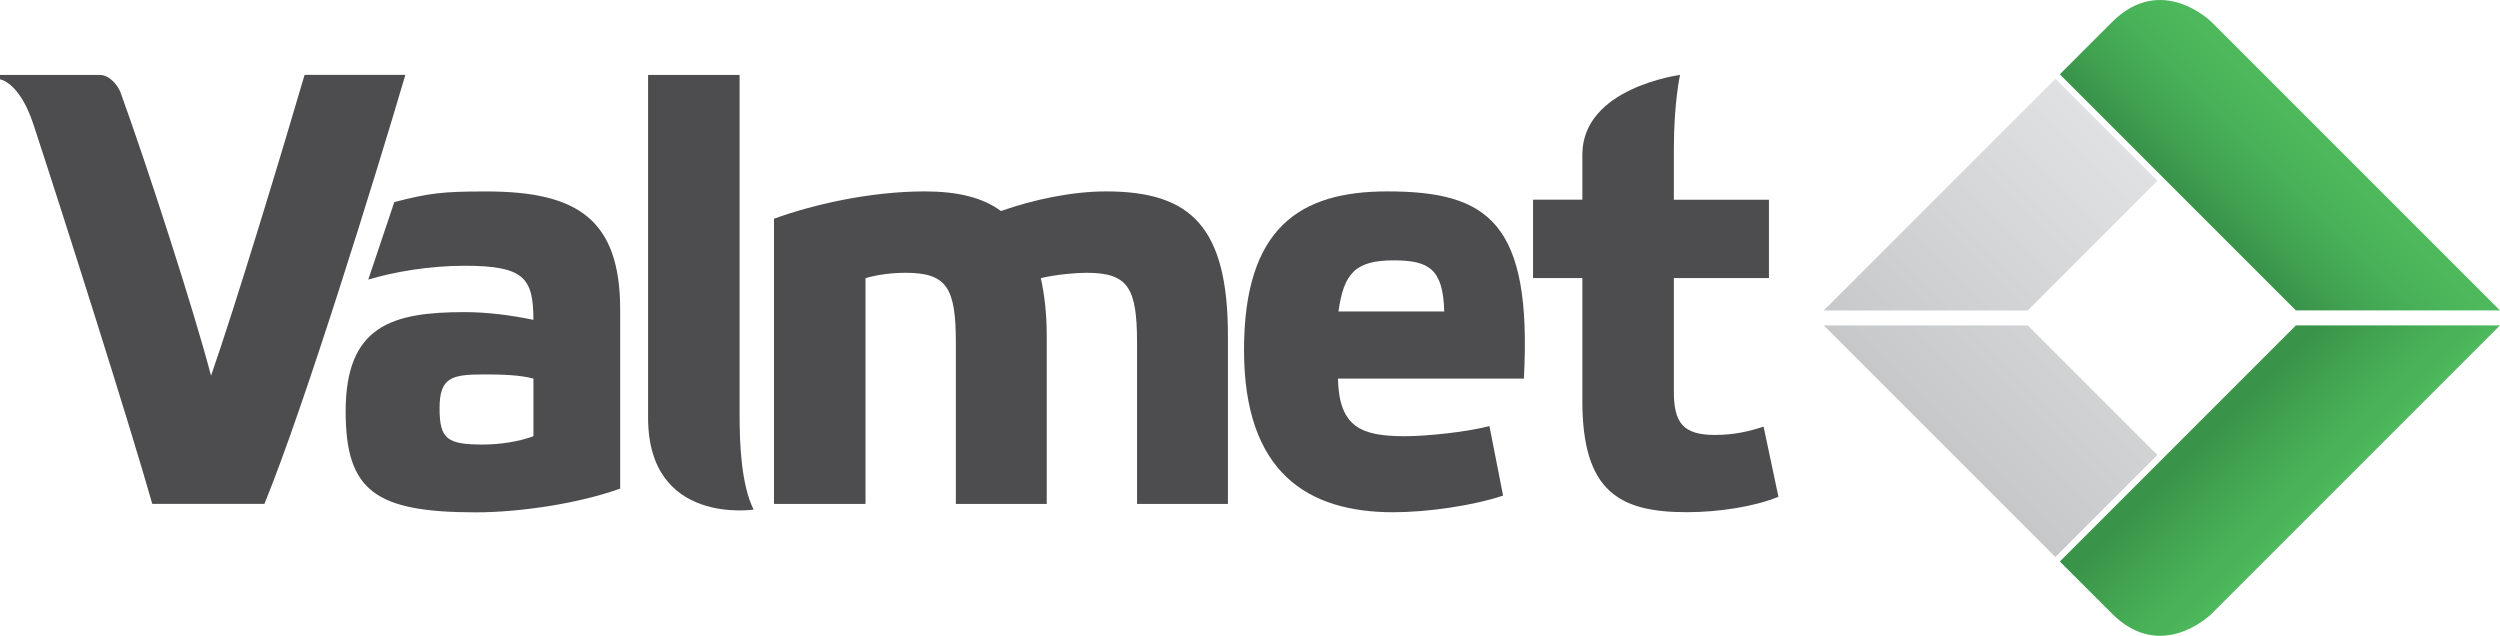
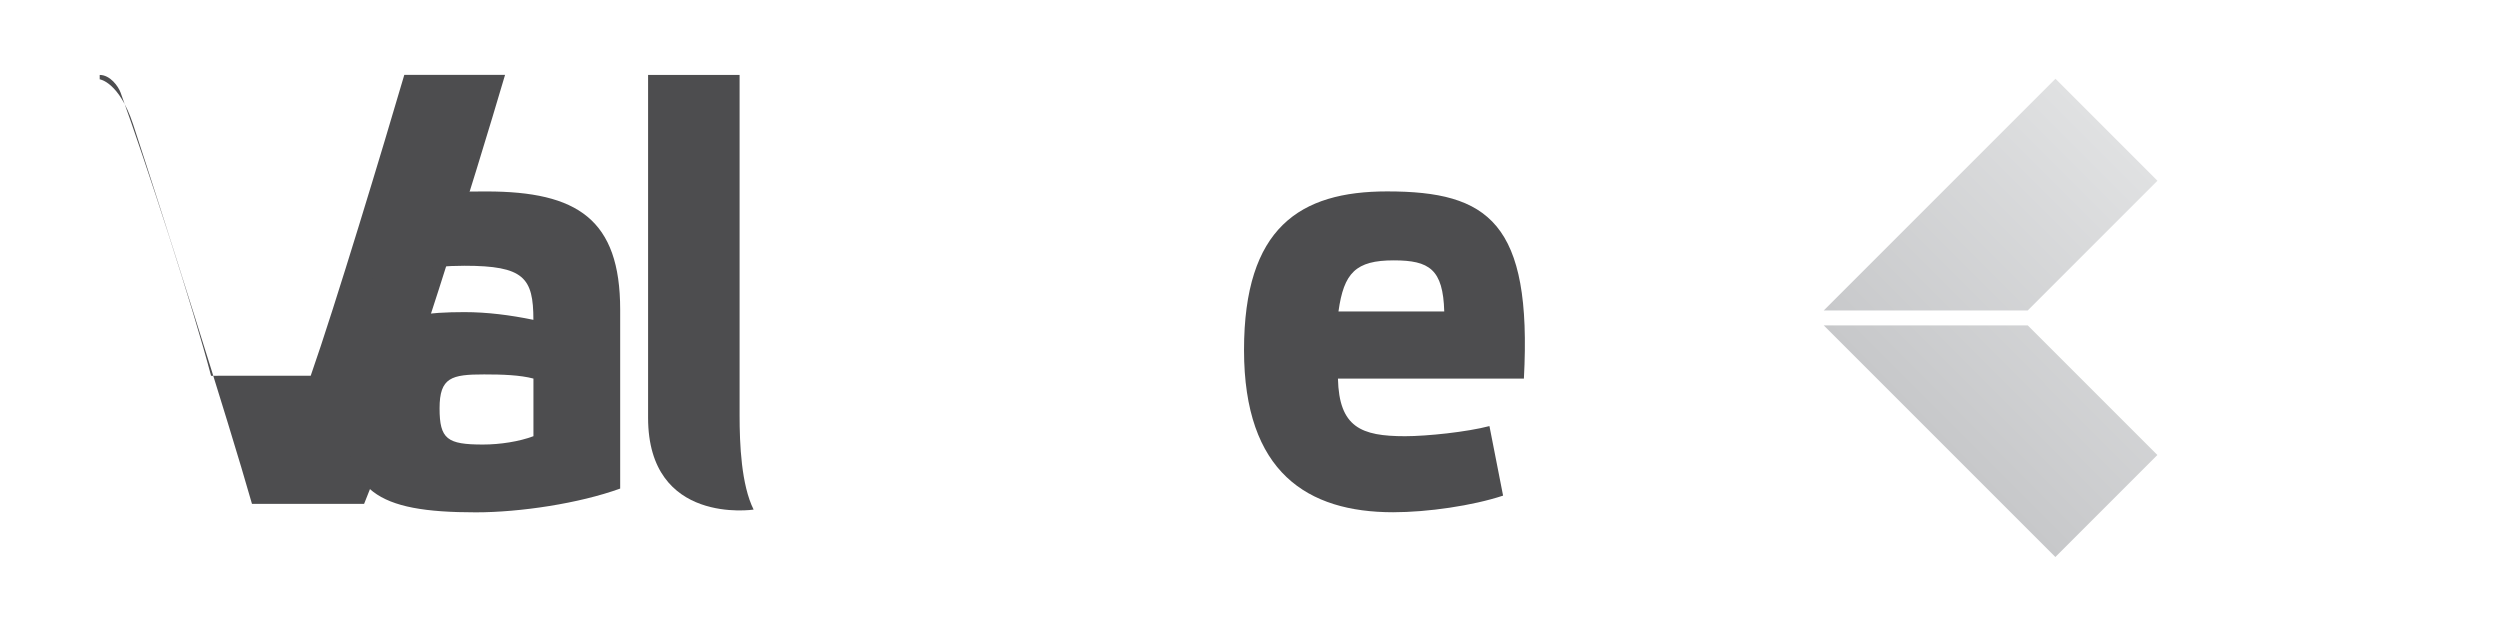
<svg xmlns="http://www.w3.org/2000/svg" id="valmet_logo" data-name="valmet logo" viewBox="0 0 518.8 131.94">
  <defs>
    <style>
      .cls-1 {
        fill: url(#linear-gradient-2);
      }

      .cls-2 {
        fill: url(#linear-gradient-3);
      }

      .cls-3 {
        fill: url(#linear-gradient);
      }

      .cls-4 {
        fill: #4d4d4f;
      }
    </style>
    <linearGradient id="linear-gradient" x1="462.79" y1="53.23" x2="483.99" y2="32.02" gradientTransform="translate(0 134.9) scale(1 -1)" gradientUnits="userSpaceOnUse">
      <stop offset=".09" stop-color="#399349" />
      <stop offset=".19" stop-color="#3c984b" />
      <stop offset=".68" stop-color="#48af57" />
      <stop offset=".99" stop-color="#4db85c" />
    </linearGradient>
    <linearGradient id="linear-gradient-2" x1="462.78" y1="915.22" x2="483.99" y2="894.01" gradientTransform="translate(0 -864.96)" gradientUnits="userSpaceOnUse">
      <stop offset="0" stop-color="#399349" />
      <stop offset=".26" stop-color="#41a251" />
      <stop offset=".62" stop-color="#49b259" />
      <stop offset=".9" stop-color="#4db85c" />
    </linearGradient>
    <linearGradient id="linear-gradient-3" x1="451.36" y1="93.75" x2="401.72" y2="44.12" gradientTransform="translate(0 134.9) scale(1 -1)" gradientUnits="userSpaceOnUse">
      <stop offset="0" stop-color="#e0e1e2" />
      <stop offset="1" stop-color="#c7c8ca" />
    </linearGradient>
  </defs>
-   <path class="cls-3" d="M476.46,67.52l-49,49,10.82,10.82c10.35,10.35,20.7,0,20.7,0l59.82-59.82h-42.34Z" />
-   <path class="cls-1" d="M518.79,64.42l-59.82-59.82s-10.35-10.35-20.7,0l-10.82,10.82,49,49h42.34Z" />
  <path class="cls-4" d="M299.71,64.63h-21.95c1.11-8.01,3.58-10.6,11.47-10.6,7.4,0,10.23,1.85,10.48,10.6M287.87,39.72c-18.12,0-29.71,7.52-29.71,32.92s13.19,33.66,30.95,33.66c7.15,0,16.52-1.36,22.81-3.45l-2.83-14.43c-4.69,1.23-12.95,2.1-17.51,2.1-9.12,0-13.69-1.85-13.93-11.96h38.59c1.73-32.43-7.4-38.84-28.36-38.84" />
-   <path class="cls-4" d="M43.8,77.98c-3.62-13.81-13.29-43.65-18.77-58.75-.49-1.35-2.18-3.68-4.34-3.68H0v.91s4.02.51,6.93,9.33c5.89,17.9,19.91,61.98,24.67,78.77h23.27c8.26-20.1,23.34-68.92,29.25-89.02h-20.91c-4.25,14.52-14.36,48-19.42,62.43" />
+   <path class="cls-4" d="M43.8,77.98c-3.62-13.81-13.29-43.65-18.77-58.75-.49-1.35-2.18-3.68-4.34-3.68v.91s4.02.51,6.93,9.33c5.89,17.9,19.91,61.98,24.67,78.77h23.27c8.26-20.1,23.34-68.92,29.25-89.02h-20.91c-4.25,14.52-14.36,48-19.42,62.43" />
  <path class="cls-4" d="M153.48,15.55h-18.99v71.14c0,22.39,21.9,19.06,21.9,19.06-2.55-5.13-2.91-13.51-2.91-19.55V15.55h0Z" />
-   <path class="cls-4" d="M179.62,57.72c2.47-.74,5.55-1.11,8.26-1.11,8.63,0,10.48,3.08,10.48,14.55v33.41h18.86v-34.89c0-4.69-.49-8.63-1.23-11.96,3.08-.74,7.15-1.11,9.49-1.11,8.63,0,10.48,3.08,10.48,14.55v33.41h18.86v-34.89c0-22.69-7.77-29.96-25.28-29.96-7.15,0-15.17,1.73-21.82,4.07-3.82-2.84-9.12-4.07-15.78-4.07-11.34,0-23.18,2.71-31.32,5.67v59.18h18.99v-46.85h.01Z" />
-   <path class="cls-4" d="M367.09,57.72v-16.27h-19.73v-10.63c0-9.49,1.28-15.27,1.28-15.27,0,0-20.27,2.63-20.27,16.52v9.37h-10.23v16.27h10.23v25.52c0,18.86,7.77,23.06,21.7,23.06,6.78,0,14.3-1.23,18.99-3.21l-3.08-14.55c-2.96.99-6.16,1.73-10.11,1.73-6.66,0-8.51-2.59-8.51-9v-23.55h19.73,0Z" />
  <path class="cls-4" d="M110.7,90.52c-2.96,1.11-6.9,1.73-10.48,1.73-7.4,0-9-1.11-9-7.52s2.47-7.03,9.25-7.03c3.82,0,7.4.12,10.23.86v11.96ZM128.7,101.37v-37.11c0-18.74-8.88-24.53-27.74-24.53-9.37,0-11.85.35-19.13,2.2l-5.41,16.09c5.3-1.6,12.7-2.87,19.97-2.87,12.33,0,14.3,2.47,14.3,11.22-4.81-.99-9.62-1.6-14.3-1.6-15.04,0-24.66,2.83-24.66,20.59,0,16.52,6.17,20.96,27,20.96,9.25,0,21.45-1.85,29.96-4.93" />
  <path class="cls-2" d="M378.46,67.52l48.07,48.07,21.17-21.17-26.9-26.9h-42.34ZM426.55,16.34l-48.09,48.09h42.33l26.92-26.92-21.16-21.17h0Z" />
</svg>